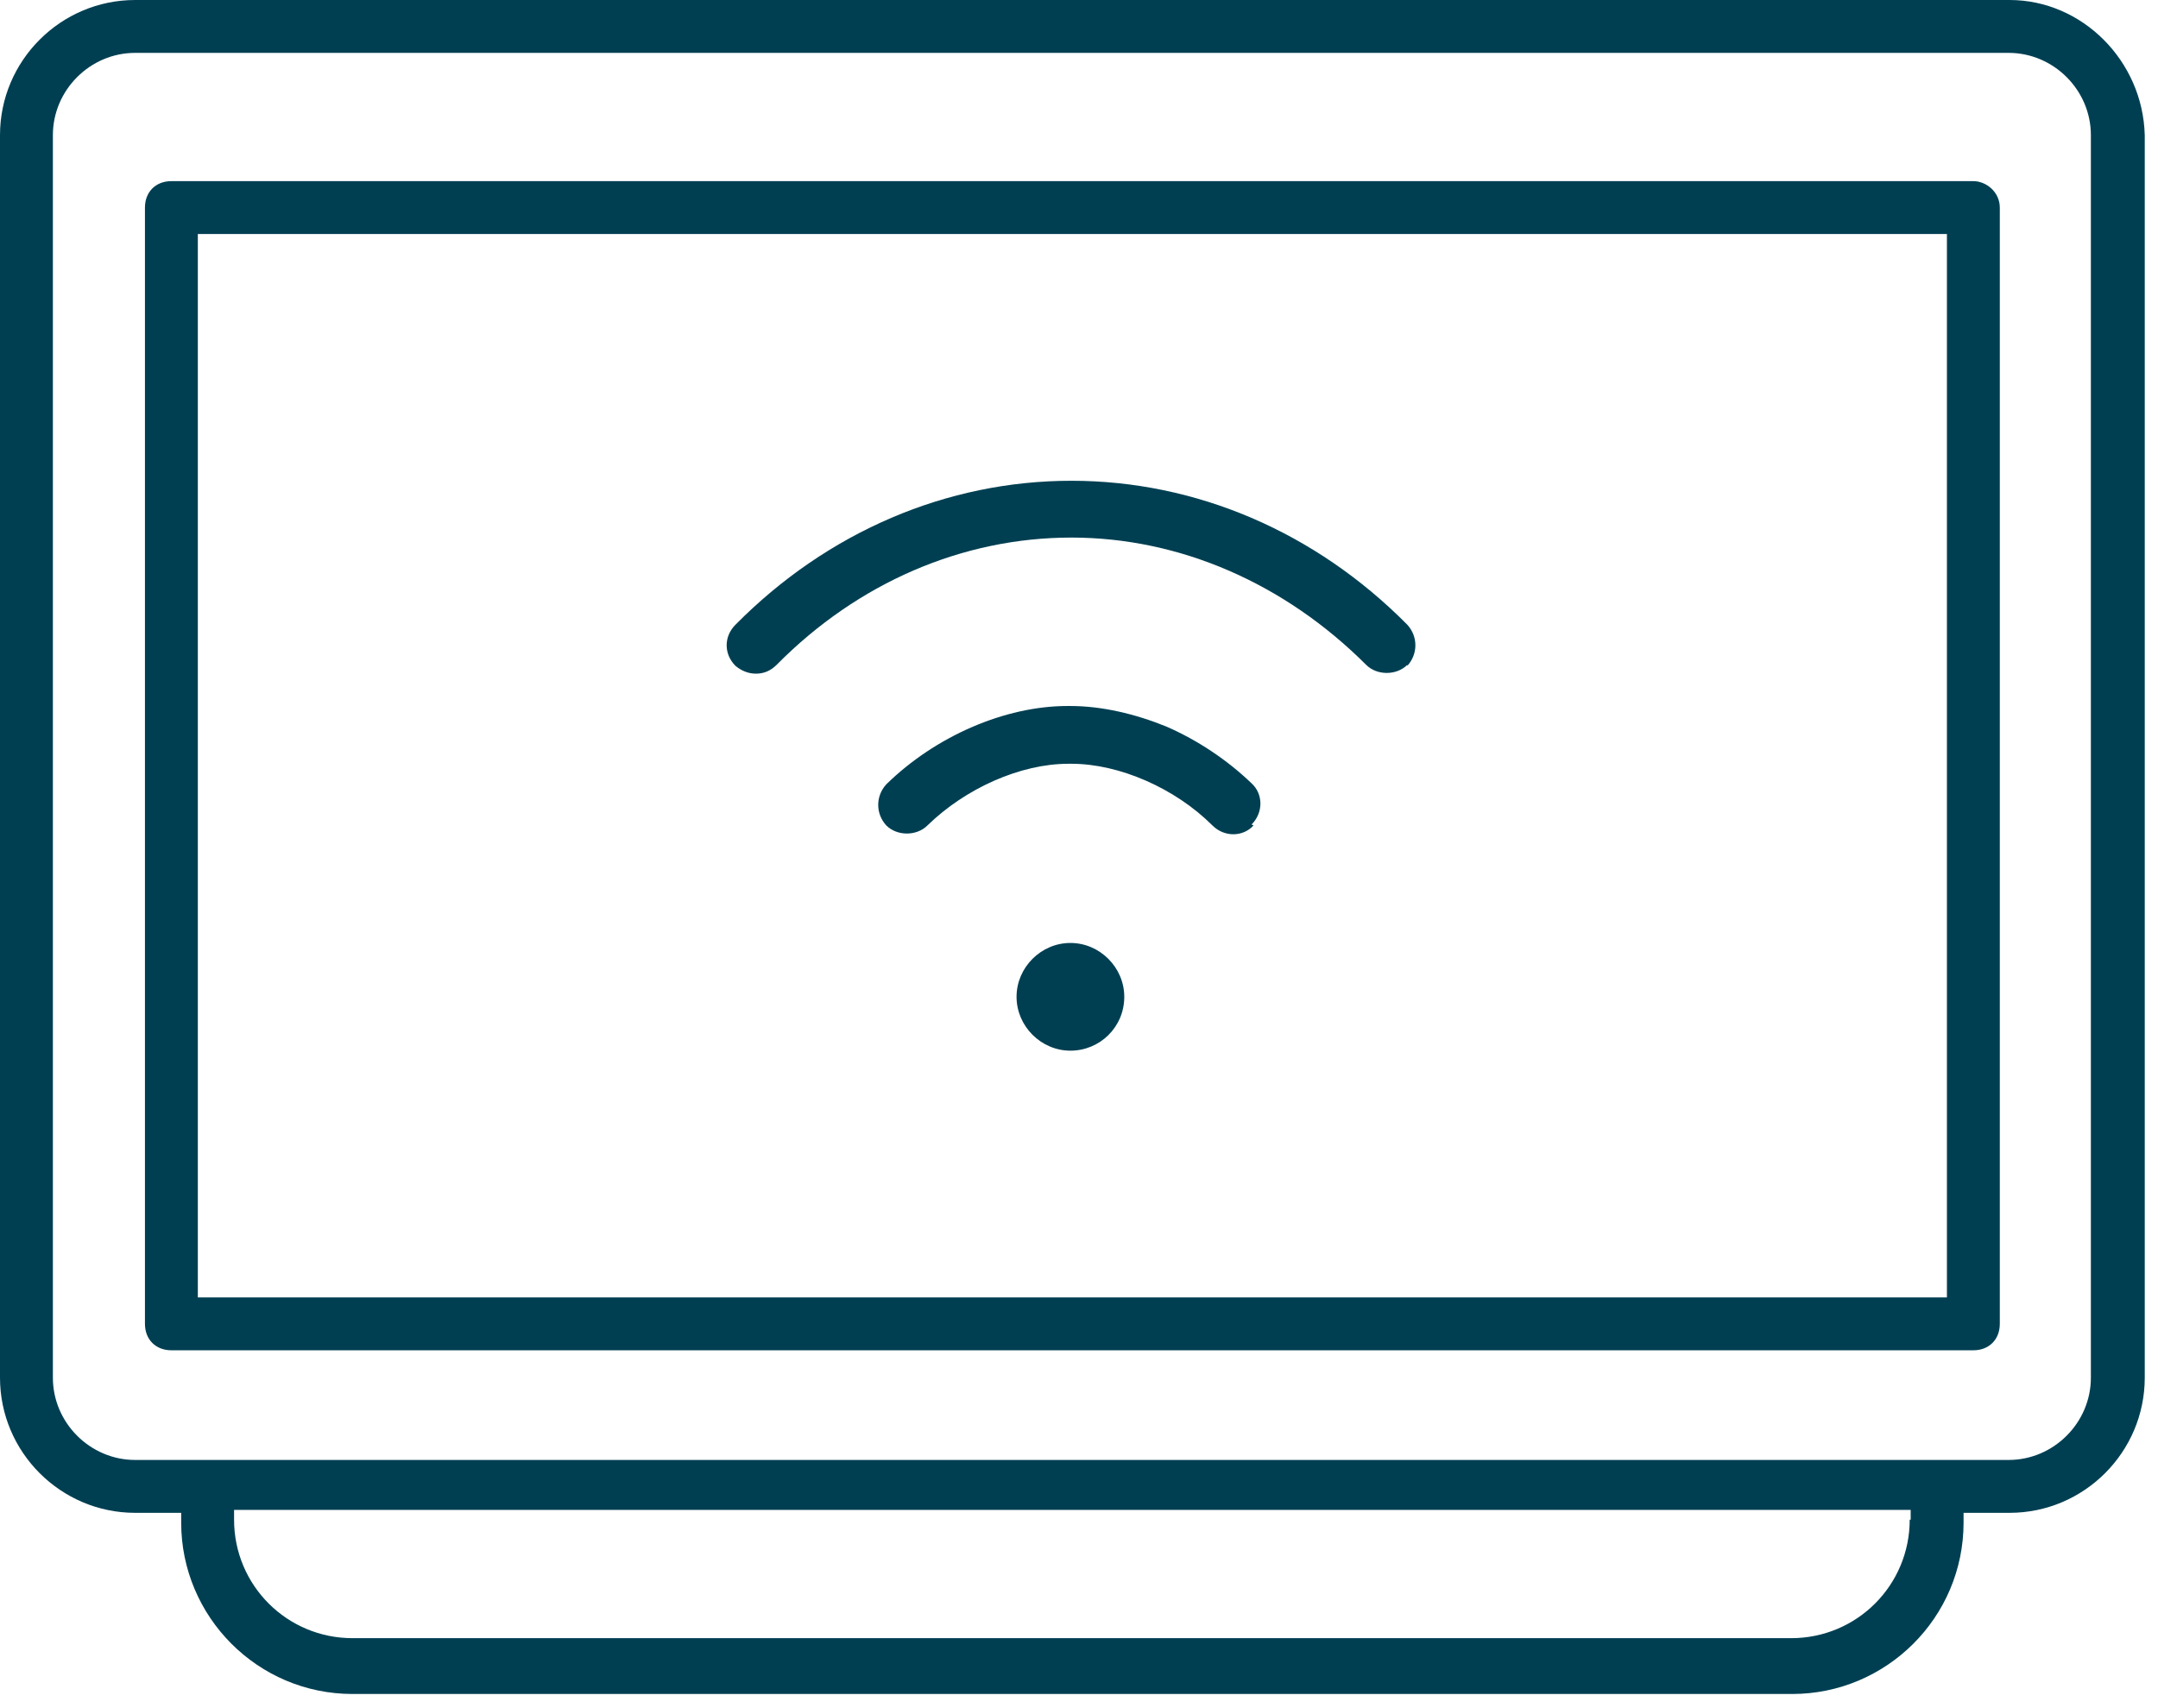
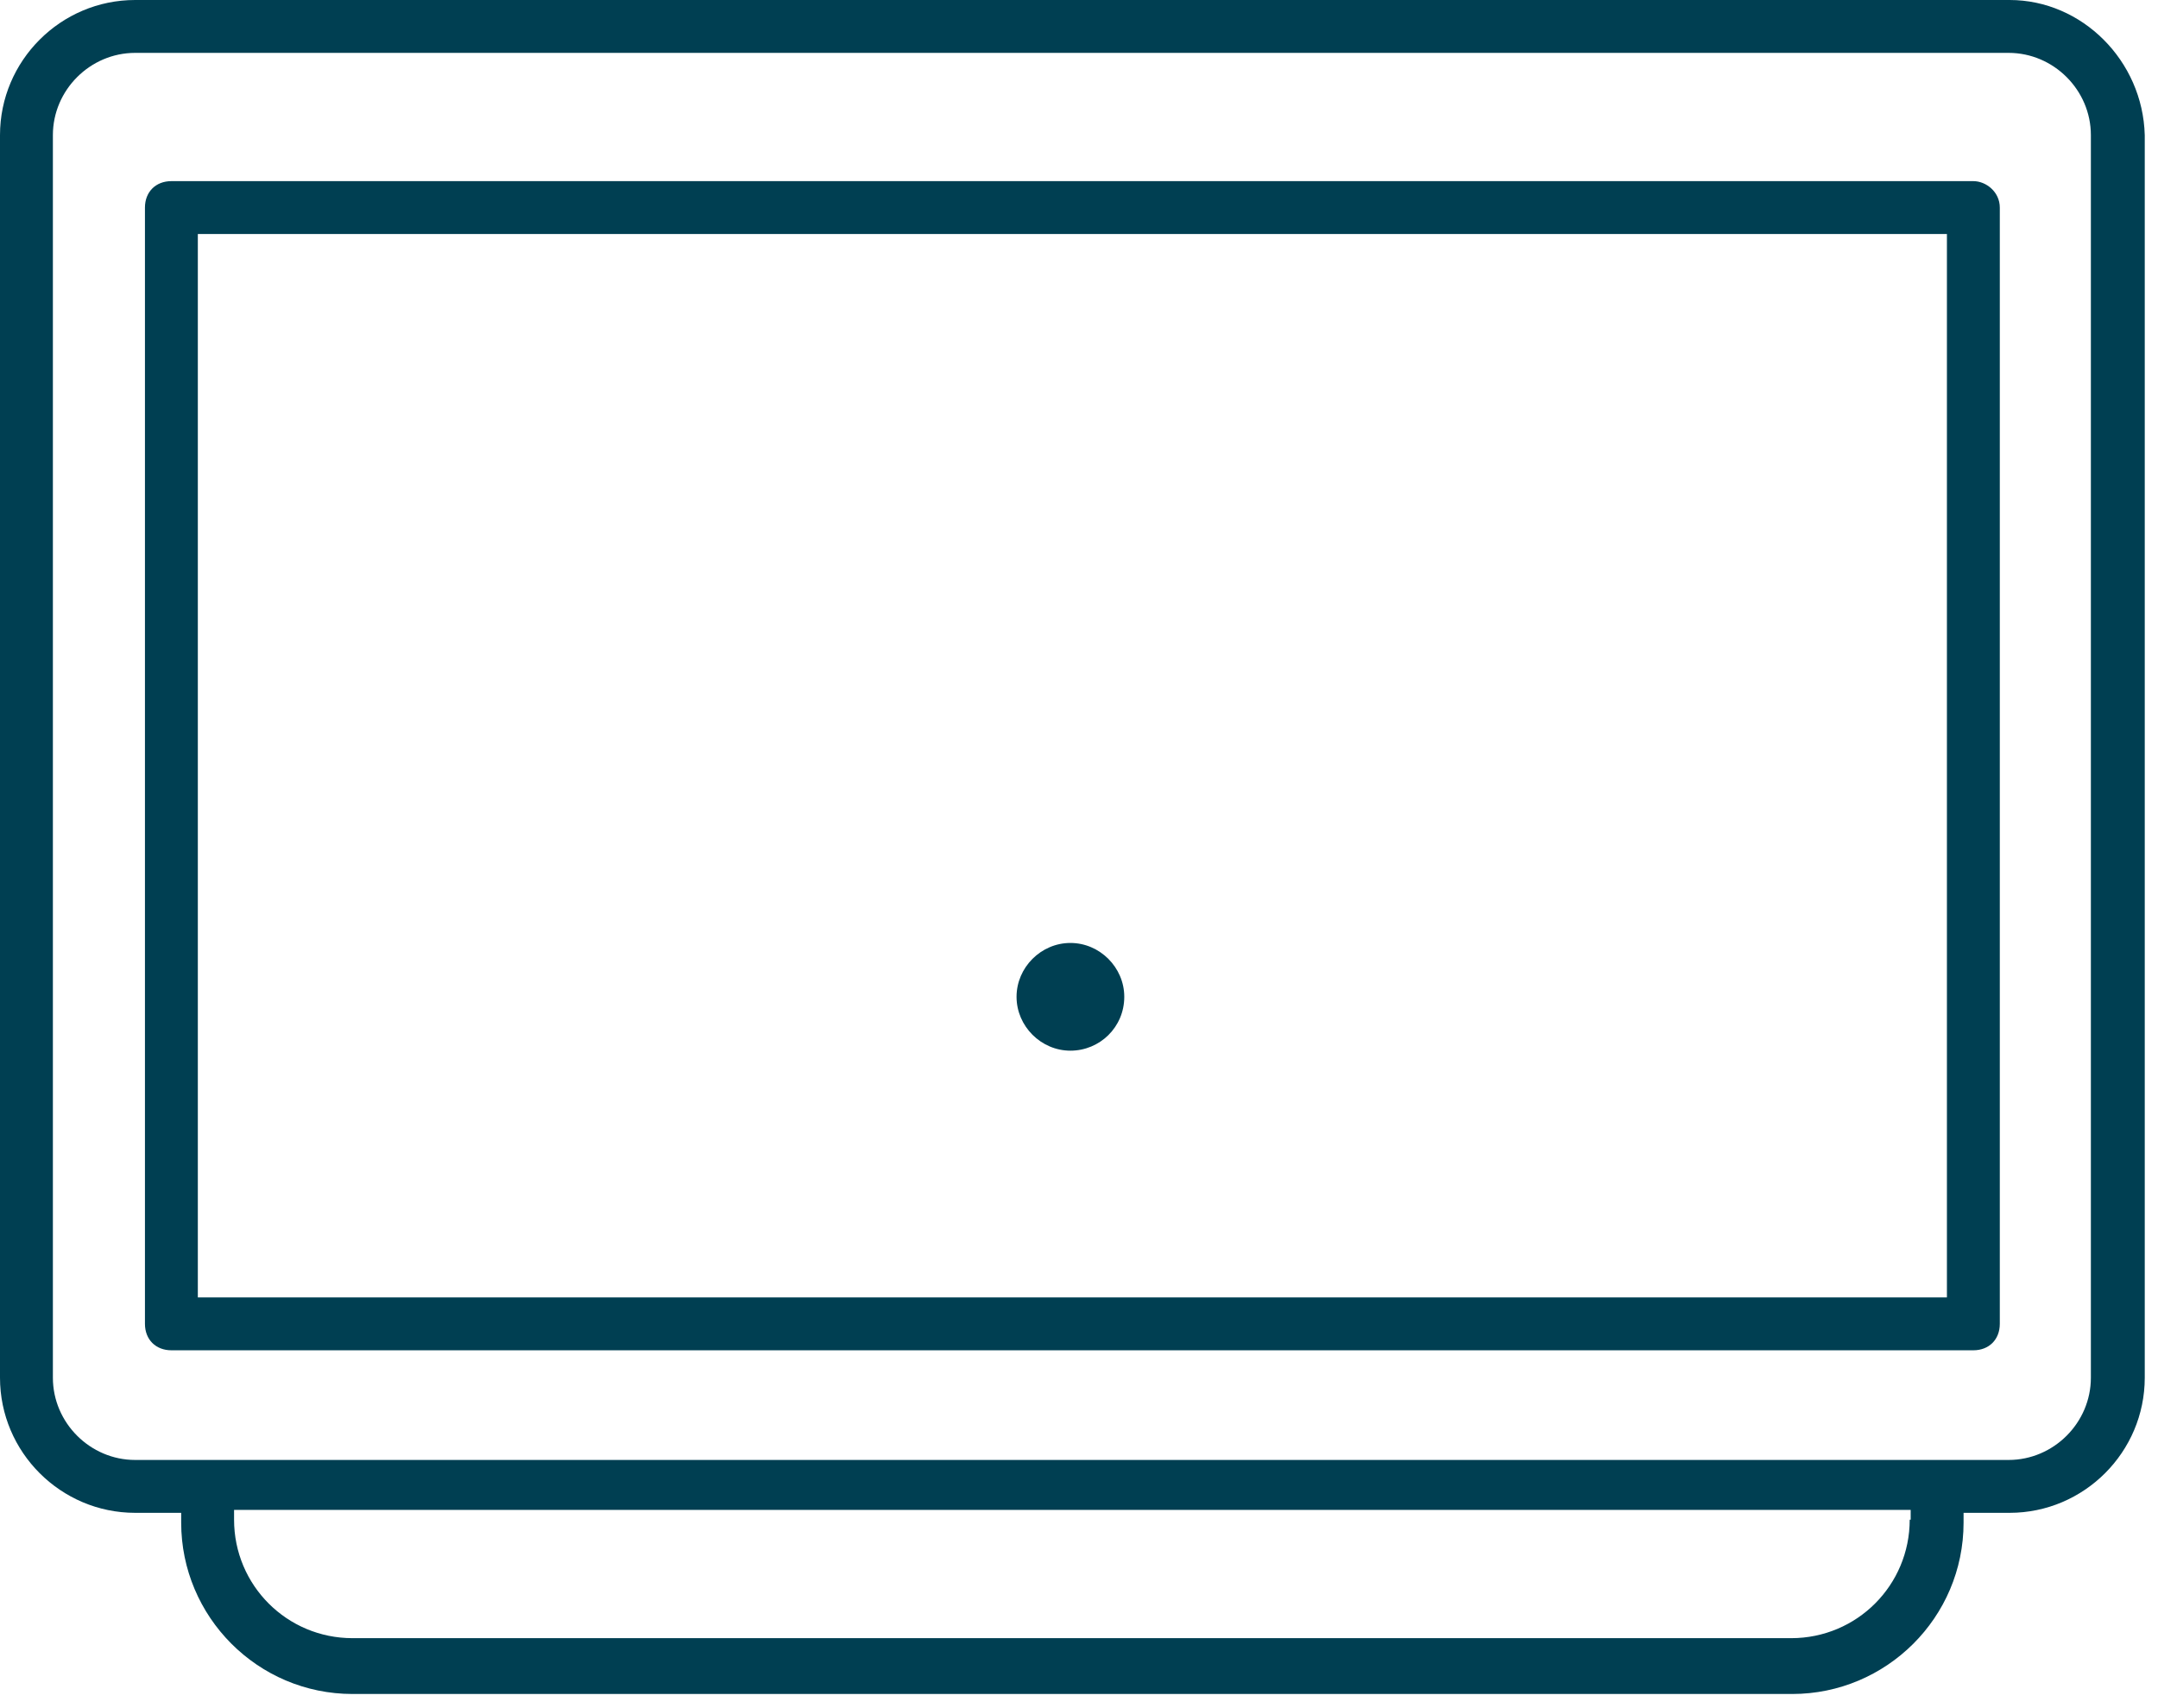
<svg xmlns="http://www.w3.org/2000/svg" width="144" height="114" viewBox="0 0 144 114" fill="none">
  <path d="M134.032 0H9.018C4.052 0 0 4.052 0 9.018V91.947C0 96.913 4.052 100.965 9.018 100.965H12.09V101.619C12.09 107.892 17.187 113.055 23.526 113.055H119.59C125.863 113.055 131.026 107.958 131.026 101.619V100.965H134.097C139.064 100.965 143.116 96.913 143.116 91.947V9.018C142.985 4.052 138.933 0 134.097 0H134.032ZM127.432 101.423C127.432 105.801 123.903 109.33 119.524 109.33H23.526C19.147 109.33 15.619 105.801 15.619 101.423V100.769H127.497V101.423H127.432ZM139.521 91.947C139.521 94.953 137.038 97.436 134.032 97.436H9.018C6.012 97.436 3.529 94.953 3.529 91.947V9.018C3.529 6.012 6.012 3.529 9.018 3.529H134.032C137.038 3.529 139.521 6.012 139.521 9.018V91.947Z" fill="#003F52" />
  <path d="M131.614 12.089H11.436C10.391 12.089 9.672 12.808 9.672 13.854V88.352C9.672 89.398 10.391 90.117 11.436 90.117H131.68C132.725 90.117 133.444 89.398 133.444 88.352V13.854C133.444 12.808 132.529 12.089 131.68 12.089H131.614ZM129.85 86.588H13.201V15.618H129.915V86.588H129.85Z" fill="#003F52" />
  <path d="M75.021 66.526C75.021 68.552 73.388 70.121 71.427 70.121C69.466 70.121 67.833 68.487 67.833 66.526C67.833 64.566 69.466 62.932 71.427 62.932C73.388 62.932 75.021 64.566 75.021 66.526Z" fill="#003F52" />
-   <path d="M93.907 44.372C93.188 45.091 91.881 45.091 91.162 44.372C85.739 38.948 78.746 35.877 71.492 35.877C64.239 35.877 57.246 38.883 51.822 44.372C51.43 44.764 50.972 44.96 50.45 44.96C49.927 44.96 49.469 44.764 49.077 44.438C48.293 43.653 48.293 42.477 49.077 41.693C55.22 35.485 63.193 32.086 71.492 32.086C79.792 32.086 87.764 35.485 93.907 41.693C94.626 42.477 94.626 43.653 93.907 44.438V44.372Z" fill="#003F52" />
-   <path d="M83.647 55.09C82.928 55.874 81.687 55.874 80.903 55.09C78.419 52.607 74.694 50.973 71.492 50.973H71.296C68.094 50.973 64.434 52.607 61.886 55.09C61.167 55.809 59.86 55.809 59.141 55.09C58.422 54.306 58.422 53.13 59.141 52.346C62.409 49.144 67.049 47.118 71.231 47.118H71.427C73.518 47.118 75.74 47.641 77.831 48.49C79.922 49.405 81.883 50.712 83.517 52.28C84.301 52.999 84.301 54.241 83.517 55.025L83.647 55.09Z" fill="#003F52" />
</svg>